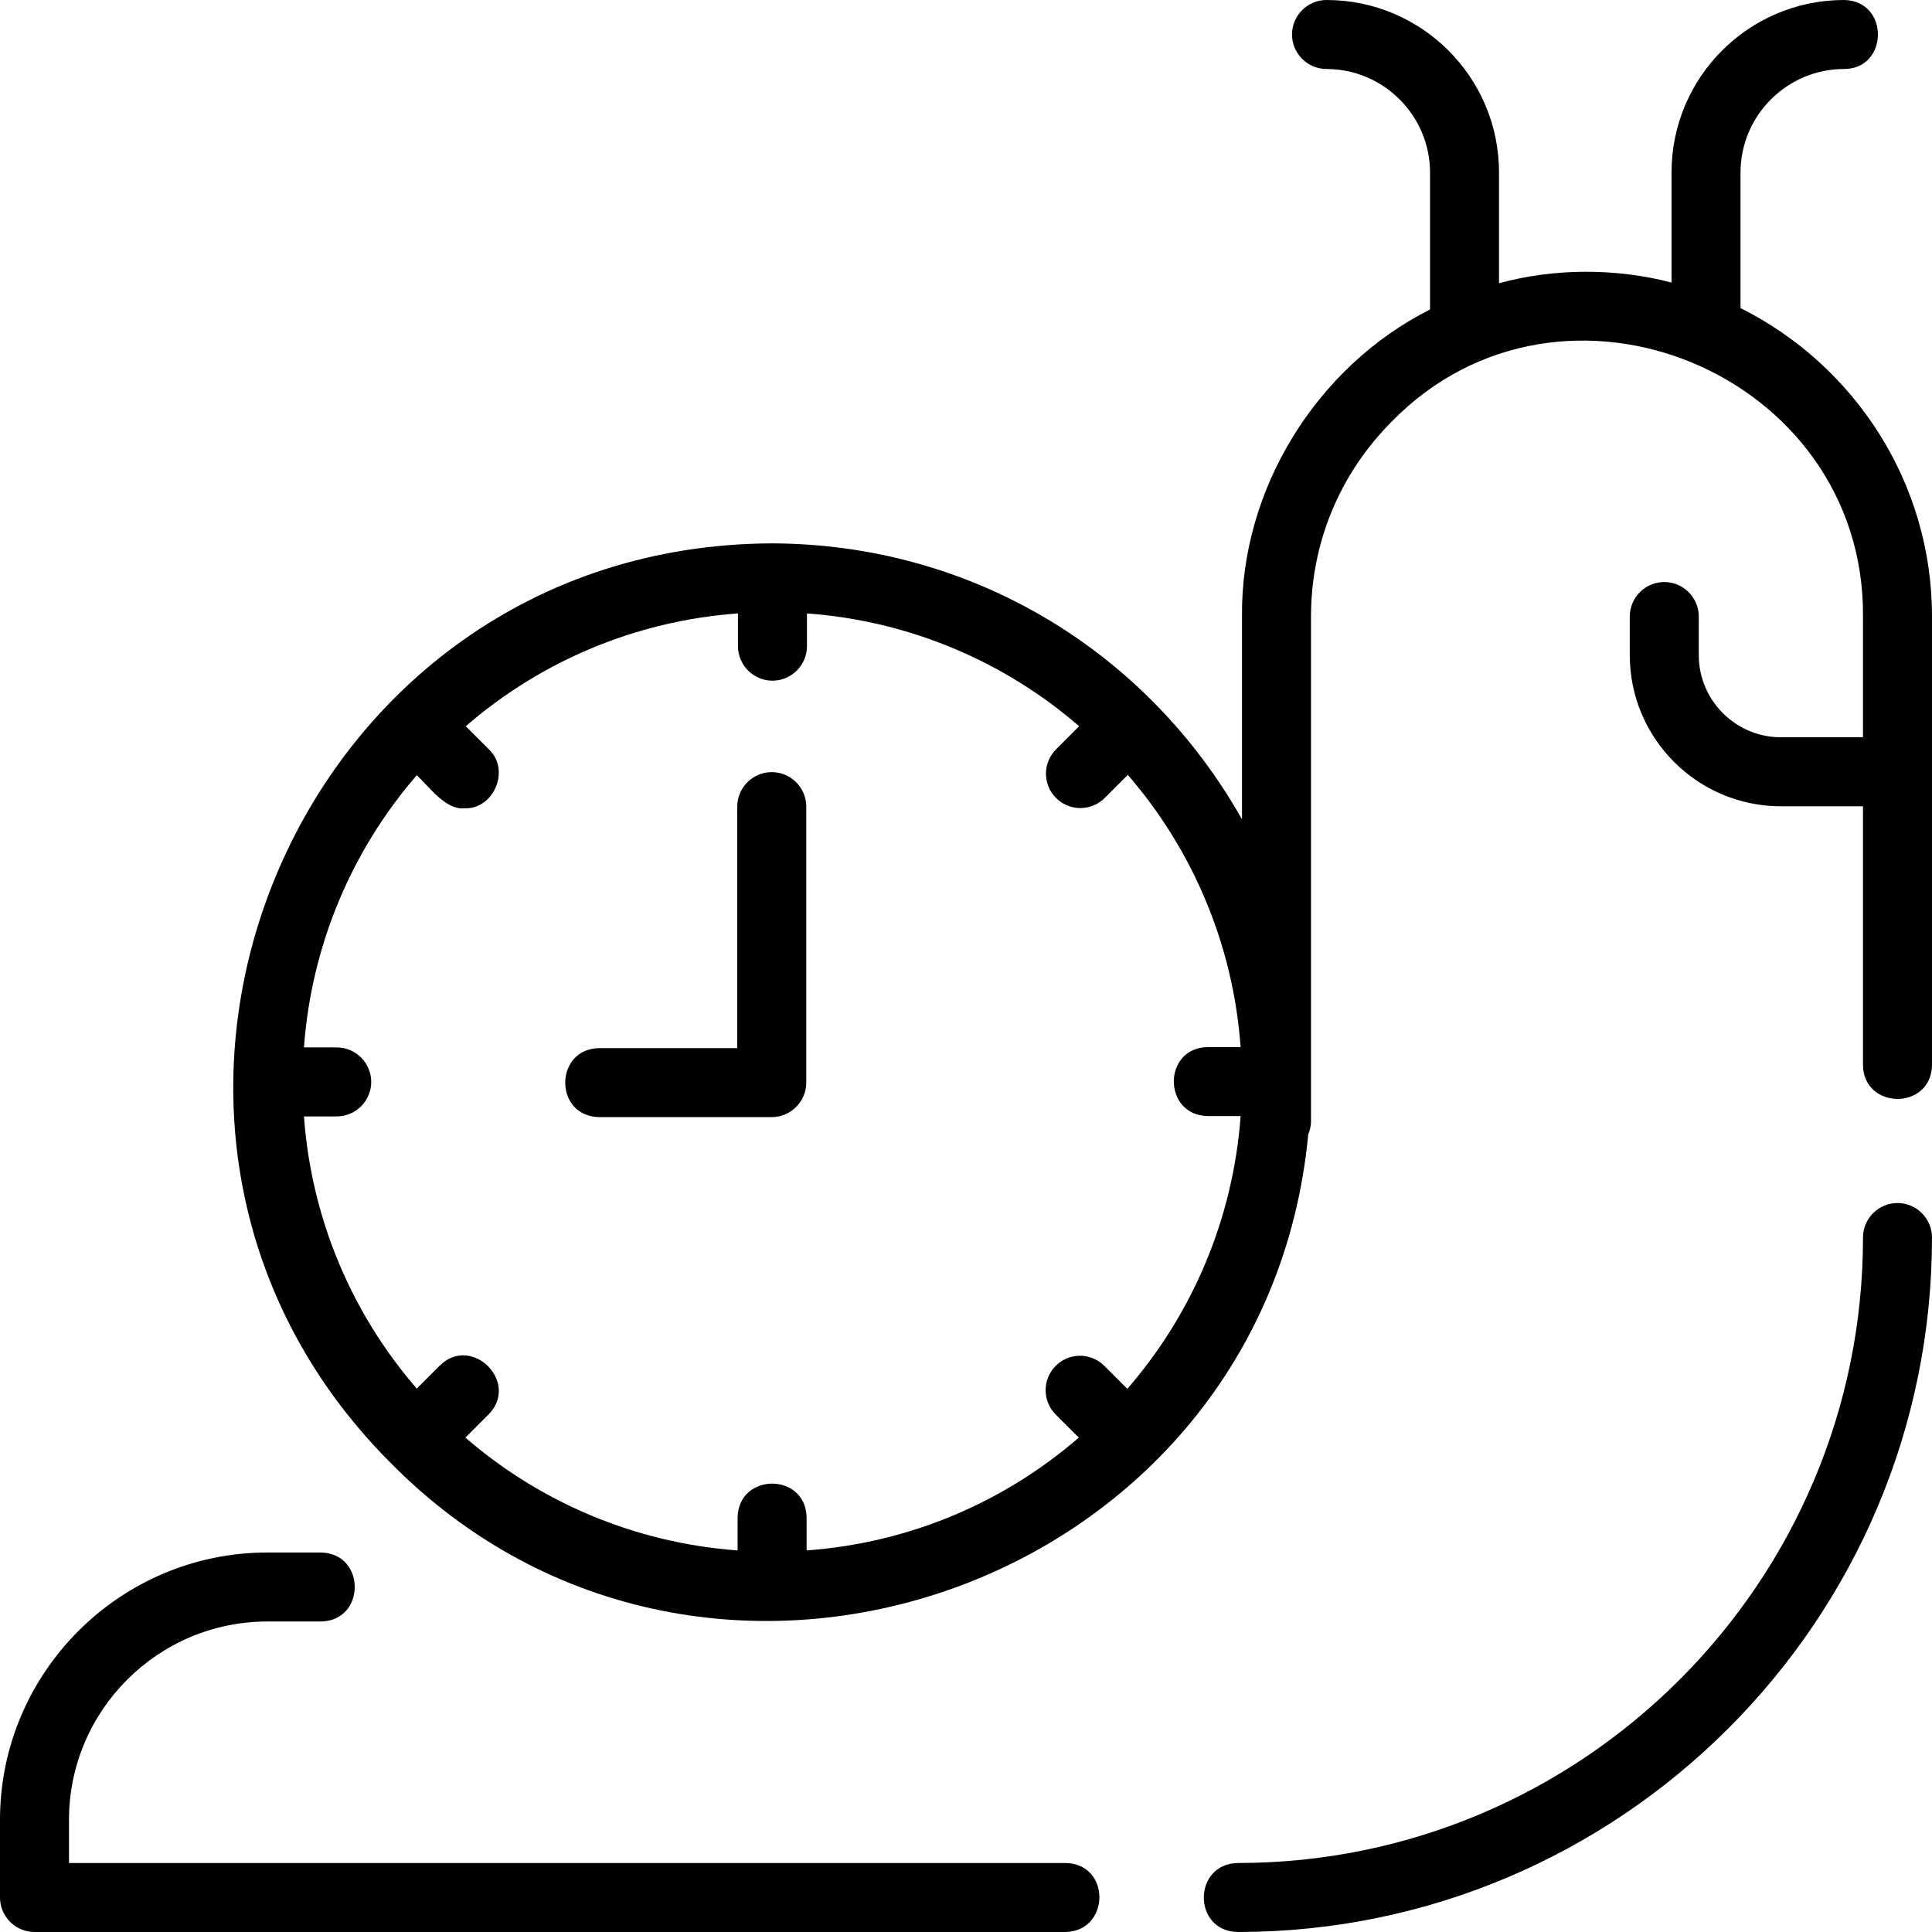
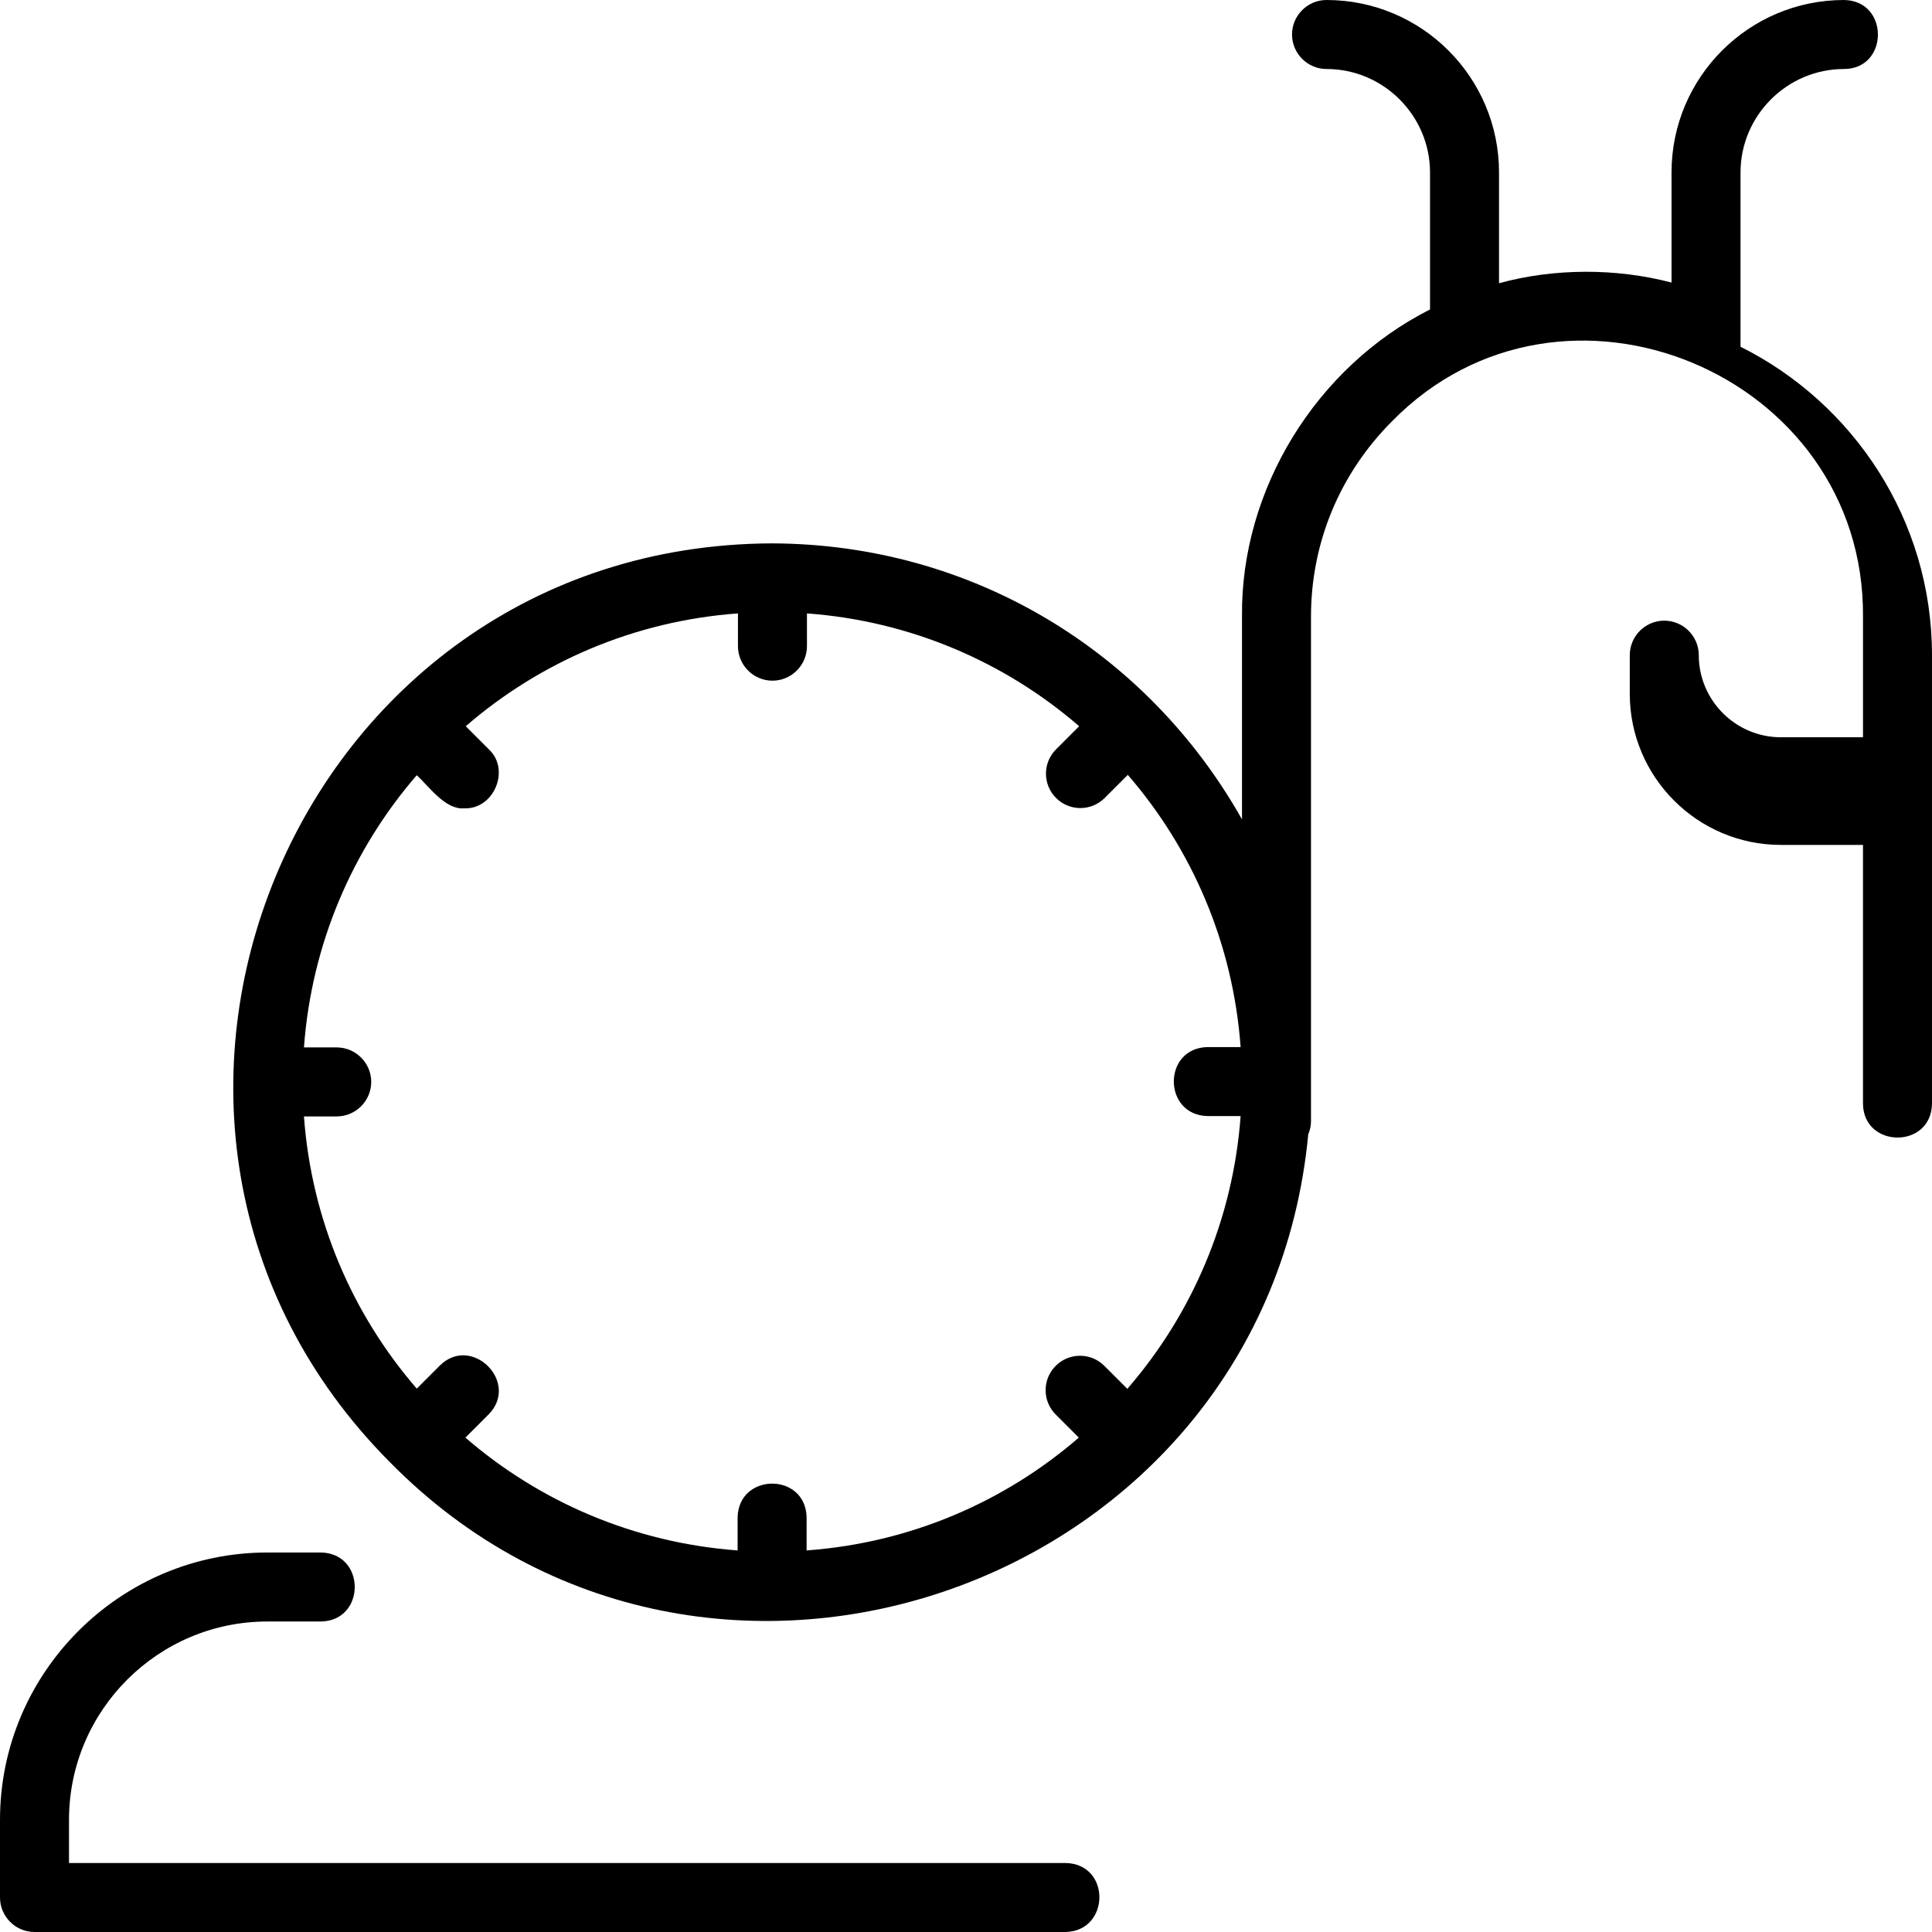
<svg xmlns="http://www.w3.org/2000/svg" id="Line" viewBox="0 0 56 56">
  <path d="M1,56h29.88c1.3-.02,1.33-1.98,0-2H2v-1.25c0-3.17,2.58-5.75,5.75-5.75h1.55c1.31-.02,1.31-1.98,0-2h-1.55c-4.27,0-7.75,3.48-7.75,7.75v2.25c0,.55.45,1,1,1Z" />
-   <path d="M55,34.87c-.55,0-1,.45-1,1,0,10-8.13,18.13-18.12,18.13-1.31.02-1.32,1.98,0,2,11.09,0,20.12-9.03,20.12-20.13,0-.55-.45-1-1-1h0Z" />
-   <path d="M50.45,8.93v-3.93c0-1.65,1.35-3,3-3,1.3,0,1.32-1.98,0-2-2.76,0-5,2.24-5,5v3.19c-1.6-.42-3.4-.42-5,.02v-3.21c0-2.76-2.24-5-5-5-.55,0-1,.45-1,1s.45,1,1,1c1.65,0,3,1.35,3,3v3.97c-3.29,1.66-5.49,5.21-5.45,8.9,0,0,0,5.88,0,5.88-2.74-4.86-7.81-7.98-13.62-8-13.91.05-20.79,16.87-11.08,26.63,9.18,9.34,25.38,3.62,26.62-9.5.05-.12.08-.24.08-.38v-14.63c0-2.13.83-4.14,2.35-5.66,4.93-5.03,13.7-1.39,13.65,5.66,0,0,0,3.5,0,3.5h-2.38c-1.31,0-2.38-1.07-2.38-2.38v-1.12c0-.55-.45-1-1-1s-1,.45-1,1v1.12c0,2.41,1.96,4.38,4.38,4.38h2.38v7.5c.01,1.3,1.98,1.32,2,0v-13c0-3.91-2.27-7.3-5.55-8.94h0ZM32.68,40.26l-.67-.67c-.39-.39-1.02-.39-1.41,0s-.39,1.02,0,1.41l.67.67c-2.15,1.86-4.88,3.05-7.89,3.27v-.95c-.02-1.32-1.98-1.31-2,0,0,0,0,.95,0,.95-3-.22-5.74-1.41-7.89-3.27l.67-.67c.92-.93-.49-2.33-1.41-1.42,0,0-.67.67-.67.67-1.86-2.15-3.05-4.88-3.27-7.89h.95c.55,0,1-.45,1-1s-.45-1-1-1h-.95c.22-3,1.41-5.74,3.27-7.89.36.33.83,1.01,1.38.96.86.03,1.34-1.12.71-1.71,0,0-.67-.67-.67-.67,2.15-1.86,4.88-3.05,7.89-3.27v.95c0,.55.45,1,1,1s1-.45,1-1v-.95c3,.22,5.74,1.41,7.89,3.27l-.67.67c-.39.39-.39,1.02,0,1.41.39.39,1.02.39,1.41,0l.67-.67c1.86,2.15,3.05,4.88,3.27,7.89h-.95c-1.32.02-1.31,1.98,0,2,0,0,.95,0,.95,0-.22,3-1.41,5.74-3.27,7.89h0Z" />
-   <path d="M22.37,22.38c-.55,0-1,.45-1,1v7h-4c-1.31.02-1.32,1.98,0,2,0,0,5,0,5,0,.55,0,1-.45,1-1v-8c0-.55-.45-1-1-1Z" />
+   <path d="M50.45,8.93v-3.93c0-1.65,1.35-3,3-3,1.3,0,1.32-1.98,0-2-2.76,0-5,2.24-5,5v3.19c-1.6-.42-3.4-.42-5,.02v-3.21c0-2.76-2.24-5-5-5-.55,0-1,.45-1,1s.45,1,1,1c1.65,0,3,1.35,3,3v3.97c-3.29,1.66-5.49,5.21-5.45,8.9,0,0,0,5.88,0,5.88-2.74-4.86-7.81-7.98-13.62-8-13.91.05-20.79,16.87-11.08,26.63,9.18,9.34,25.38,3.62,26.62-9.5.05-.12.08-.24.08-.38v-14.63c0-2.13.83-4.14,2.35-5.66,4.93-5.03,13.7-1.39,13.65,5.66,0,0,0,3.5,0,3.5h-2.38c-1.31,0-2.38-1.07-2.38-2.38c0-.55-.45-1-1-1s-1,.45-1,1v1.12c0,2.41,1.96,4.38,4.38,4.38h2.38v7.5c.01,1.3,1.98,1.32,2,0v-13c0-3.91-2.27-7.3-5.55-8.94h0ZM32.68,40.26l-.67-.67c-.39-.39-1.02-.39-1.41,0s-.39,1.02,0,1.41l.67.67c-2.15,1.86-4.88,3.05-7.89,3.27v-.95c-.02-1.32-1.98-1.31-2,0,0,0,0,.95,0,.95-3-.22-5.74-1.41-7.89-3.27l.67-.67c.92-.93-.49-2.33-1.41-1.42,0,0-.67.67-.67.67-1.86-2.15-3.05-4.88-3.27-7.89h.95c.55,0,1-.45,1-1s-.45-1-1-1h-.95c.22-3,1.41-5.74,3.27-7.89.36.33.83,1.01,1.38.96.86.03,1.34-1.12.71-1.71,0,0-.67-.67-.67-.67,2.15-1.86,4.88-3.05,7.89-3.27v.95c0,.55.45,1,1,1s1-.45,1-1v-.95c3,.22,5.74,1.41,7.89,3.27l-.67.67c-.39.39-.39,1.02,0,1.41.39.39,1.02.39,1.41,0l.67-.67c1.86,2.15,3.05,4.88,3.27,7.89h-.95c-1.32.02-1.31,1.98,0,2,0,0,.95,0,.95,0-.22,3-1.41,5.74-3.27,7.89h0Z" />
</svg>